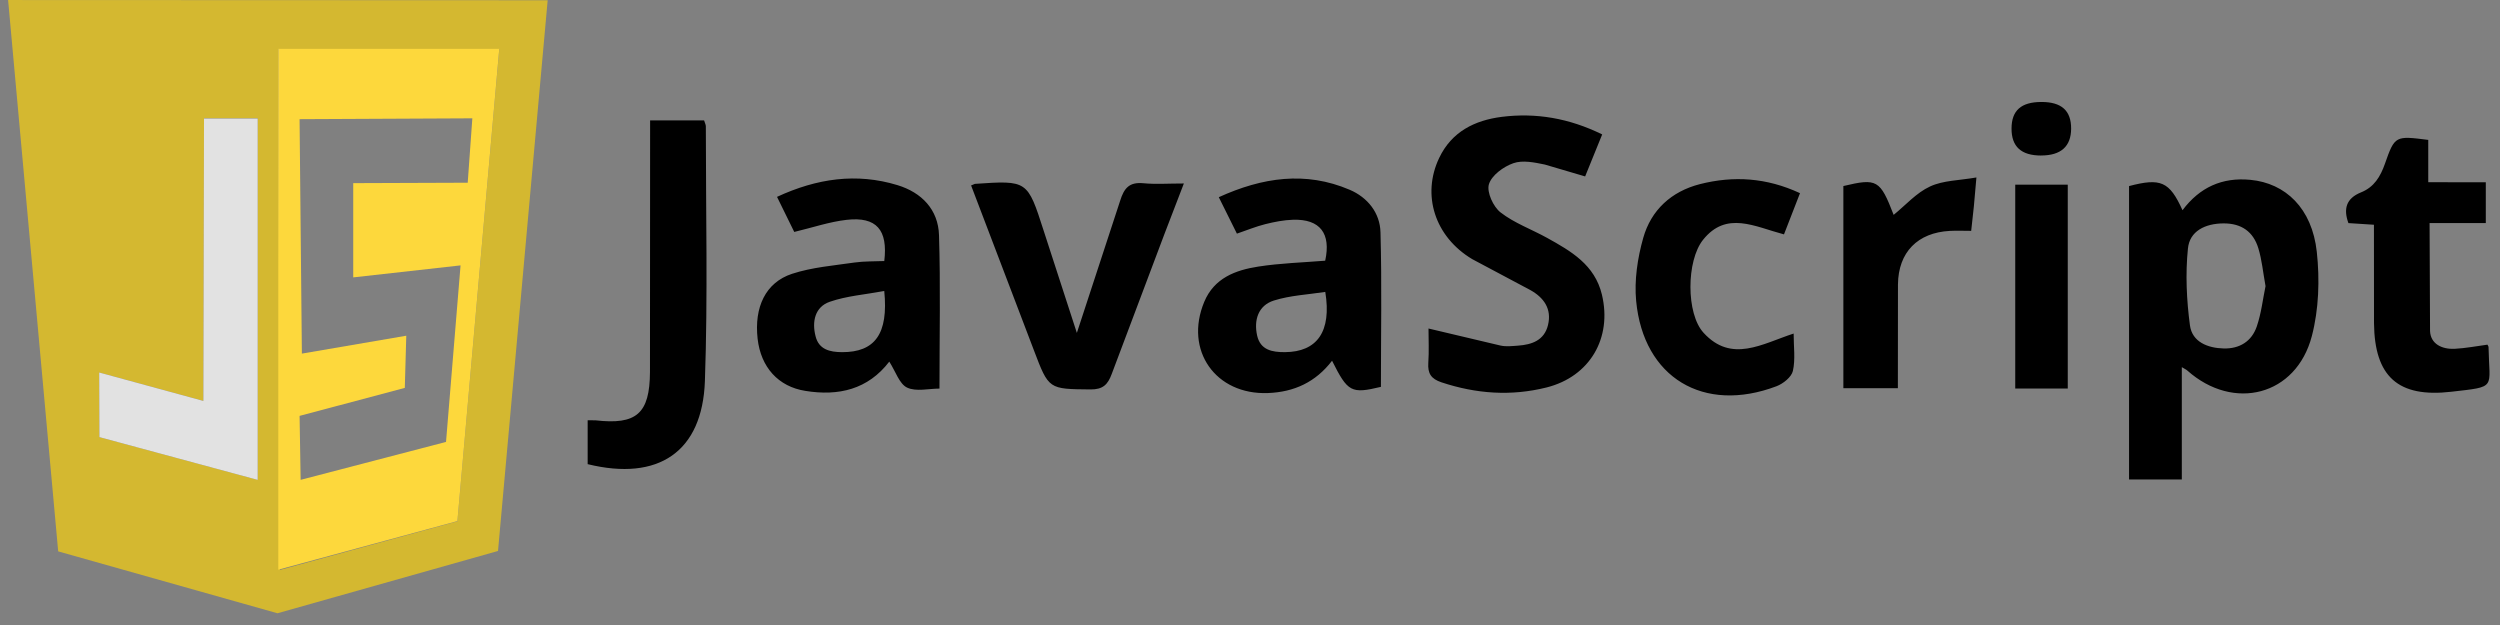
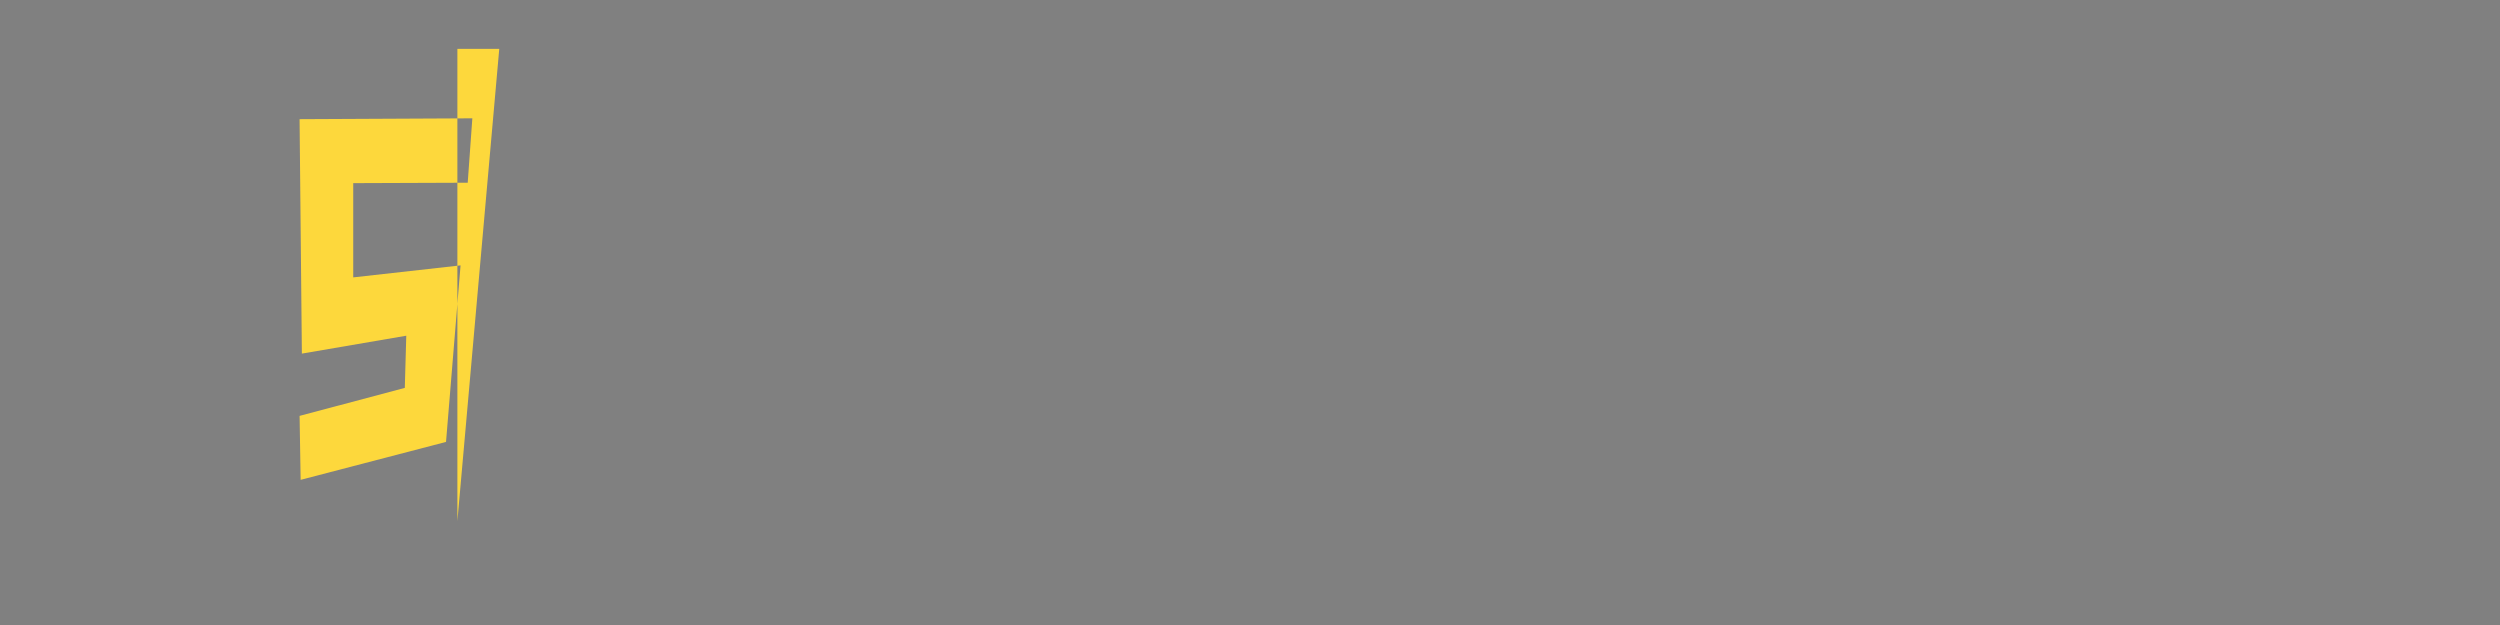
<svg xmlns="http://www.w3.org/2000/svg" width="176" height="44" fill="none">
  <rect width="100%" height="100%" fill="#808080" stroke="none" />
  <g clip-path="url(#A)">
-     <path d="M4.096 38.818L.57.002l37.986.016-3.496 38.77-15.526 4.386-15.438-4.357zM32.2 36.7l2.95-33.244H19.593l.117 36.667L32.2 36.7zM18.14 8.328h-3.778l-.045 19.897-7.333-2L7 30.773l11.14 3.007V8.328z" fill="#d4b830" />
-     <path opacity=".986" d="M7 30.773l-.016-4.548 7.333 2 .045-19.88h3.778v25.438L7 30.773z" fill="#ebebeb" fill-opacity=".922" />
-     <path d="M19.593 3.44h15.555L32.2 36.684l-12.607 3.422V3.44zM31.4 31.113l1.023-12.43-7.556.845v-6.635l8.06-.03.326-4.533-12.163.06.162 16.504 7.35-1.26-.104 3.674-7.407 1.97.074 4.503 10.235-2.67z" fill="#fdd83c" />
+     <path d="M19.593 3.44h15.555L32.2 36.684V3.44zM31.4 31.113l1.023-12.43-7.556.845v-6.635l8.06-.03.326-4.533-12.163.06.162 16.504 7.35-1.26-.104 3.674-7.407 1.97.074 4.503 10.235-2.67z" fill="#fdd83c" />
    <g fill="#000">
-       <path d="M153.6 25.84v7.915h-3.715V13.1c2.232-.586 2.845-.328 3.764 1.7 1.214-1.62 2.797-2.33 4.774-2.14 2.474.233 4.347 2 4.68 5.072.213 1.95.143 4.046-.35 5.932-1.098 4.194-5.507 5.32-8.766 2.422-.083-.074-.194-.12-.386-.238zm5.893-5.7c-.176-.962-.254-1.843-.508-2.67-.354-1.156-1.18-1.746-2.44-1.743-1.3.004-2.4.542-2.515 1.776-.183 1.78-.095 3.623.142 5.402.155 1.168 1.252 1.6 2.378 1.627s1.97-.506 2.327-1.548c.32-.934.428-1.94.617-2.843zm-58.925 2.987l5.07 1.2c.396.088.828.034 1.24.005.978-.07 1.838-.377 2.1-1.442.283-1.15-.297-1.945-1.25-2.474l-4.083-2.173c-2.64-1.577-3.57-4.524-2.324-7.13.883-1.847 2.5-2.643 4.403-2.887 2.4-.3 4.73.088 7.07 1.237l-1.2 2.957-2.838-.836c-.726-.15-1.565-.325-2.215-.095-.7.243-1.534.857-1.722 1.486-.164.55.306 1.58.82 1.978.97.755 2.185 1.187 3.277 1.793 1.688.936 3.356 1.892 3.86 3.997.73 3.052-.847 5.766-3.896 6.533-2.5.627-4.956.45-7.397-.36-.734-.244-.98-.627-.93-1.368.057-.817.014-1.64.014-2.43zm-13.49-6.68l-1.275-2.565c3.07-1.397 6.108-1.848 9.214-.523 1.256.535 2.138 1.62 2.17 3.004.1 3.62.03 7.24.03 10.872-2.092.5-2.33.375-3.44-1.84-1.16 1.512-2.672 2.204-4.512 2.275-3.684.142-5.908-3.004-4.486-6.42.698-1.677 2.2-2.234 3.795-2.482 1.558-.244 3.15-.287 4.72-.416.42-1.918-.36-2.937-2.256-2.883-.66.02-1.327.152-1.97.313s-1.257.415-1.992.667zM93.3 20.55c-1.207.188-2.463.243-3.622.608-1.1.347-1.42 1.377-1.175 2.47.23 1.012 1.05 1.168 1.954 1.163 2.266-.014 3.3-1.444 2.843-4.24zm-31.047-2.17c.264-2.2-.55-3.14-2.645-2.904-1.22.138-2.412.548-3.693.853l-1.213-2.47c2.805-1.3 5.595-1.703 8.478-.826 1.703.518 2.87 1.717 2.926 3.52.112 3.538.033 7.08.033 10.804-.762 0-1.646.23-2.28-.07-.546-.26-.803-1.128-1.254-1.828-1.5 1.96-3.574 2.44-5.906 2.06-1.912-.3-3.137-1.67-3.363-3.67-.25-2.22.556-3.96 2.425-4.573 1.404-.46 2.925-.58 4.402-.795.694-.098 1.404-.073 2.088-.104zm-.012 2.108c-1.337.25-2.636.344-3.825.757-1.05.363-1.265 1.406-1 2.427.23.933 1 1.116 1.866 1.12 2.3.007 3.274-1.27 2.97-4.303zm-20.87 12.2v-3.1l.544.002c2.886.333 3.828-.46 3.843-3.4l.01-17.713h3.8c.057.187.123.304.123.42-.002 5.977.145 11.96-.066 17.93-.175 4.994-3.282 7.07-8.252 5.85zm26.975-19.624l.288-.12c3.704-.252 3.7-.25 4.84 3.296l2.337 7.197 3.046-9.3c.28-.905.656-1.332 1.64-1.237.864.083 1.74.017 2.847.017L81.967 16.5l-3.7 9.824c-.28.76-.627 1.1-1.5 1.092-2.944-.03-2.93.01-3.982-2.762l-4.42-11.6zm57.248 3.437c-2.073-.546-4.056-1.677-5.702.385-1.173 1.47-1.2 5.198.04 6.543 1.97 2.156 4.133.77 6.34.053 0 .922.132 1.814-.053 2.633-.097.43-.684.898-1.154 1.076-5.12 1.94-9.368-.598-9.88-6.003-.138-1.456.097-3.02.498-4.438.554-1.96 1.973-3.27 3.992-3.788 2.374-.6 4.687-.458 7.045.637l-1.127 2.9zM175 12.83v2.876h-3.958l.033 7.592c.035.926.855 1.302 1.736 1.258.778-.04 1.548-.192 2.305-.292.04.083.076.12.076.157.053 2.97.624 2.785-2.62 3.158-3.75.434-5.402-1.067-5.442-4.823l-.005-6.934-1.797-.116c-.357-.988-.174-1.736.894-2.166.915-.368 1.357-1.102 1.68-2.02.692-1.978.736-1.964 3.047-1.672v2.98l4.05.003zm-45.227 14.493V13.097c2.374-.565 2.584-.44 3.54 2.03.84-.682 1.602-1.558 2.564-2 .92-.43 2.045-.42 3.263-.634l-.18 2.033-.188 1.726c-.534 0-1.022-.023-1.5.003-2.27.12-3.63 1.5-3.655 3.766l-.007 7.307-3.828.002zm15.797.03h-3.697V13h3.697v14.343zm-1.878-16.404c-1.4 0-2.086-.627-2.08-1.904.005-1.268.674-1.862 2.1-1.866 1.42-.003 2.1.608 2.096 1.88-.006 1.25-.72 1.888-2.115 1.888z" />
-     </g>
+       </g>
  </g>
  <defs>
    <clipPath id="A">
      <path fill="#fff" d="M0 0h176v43.186H0z" />
    </clipPath>
  </defs>
</svg>